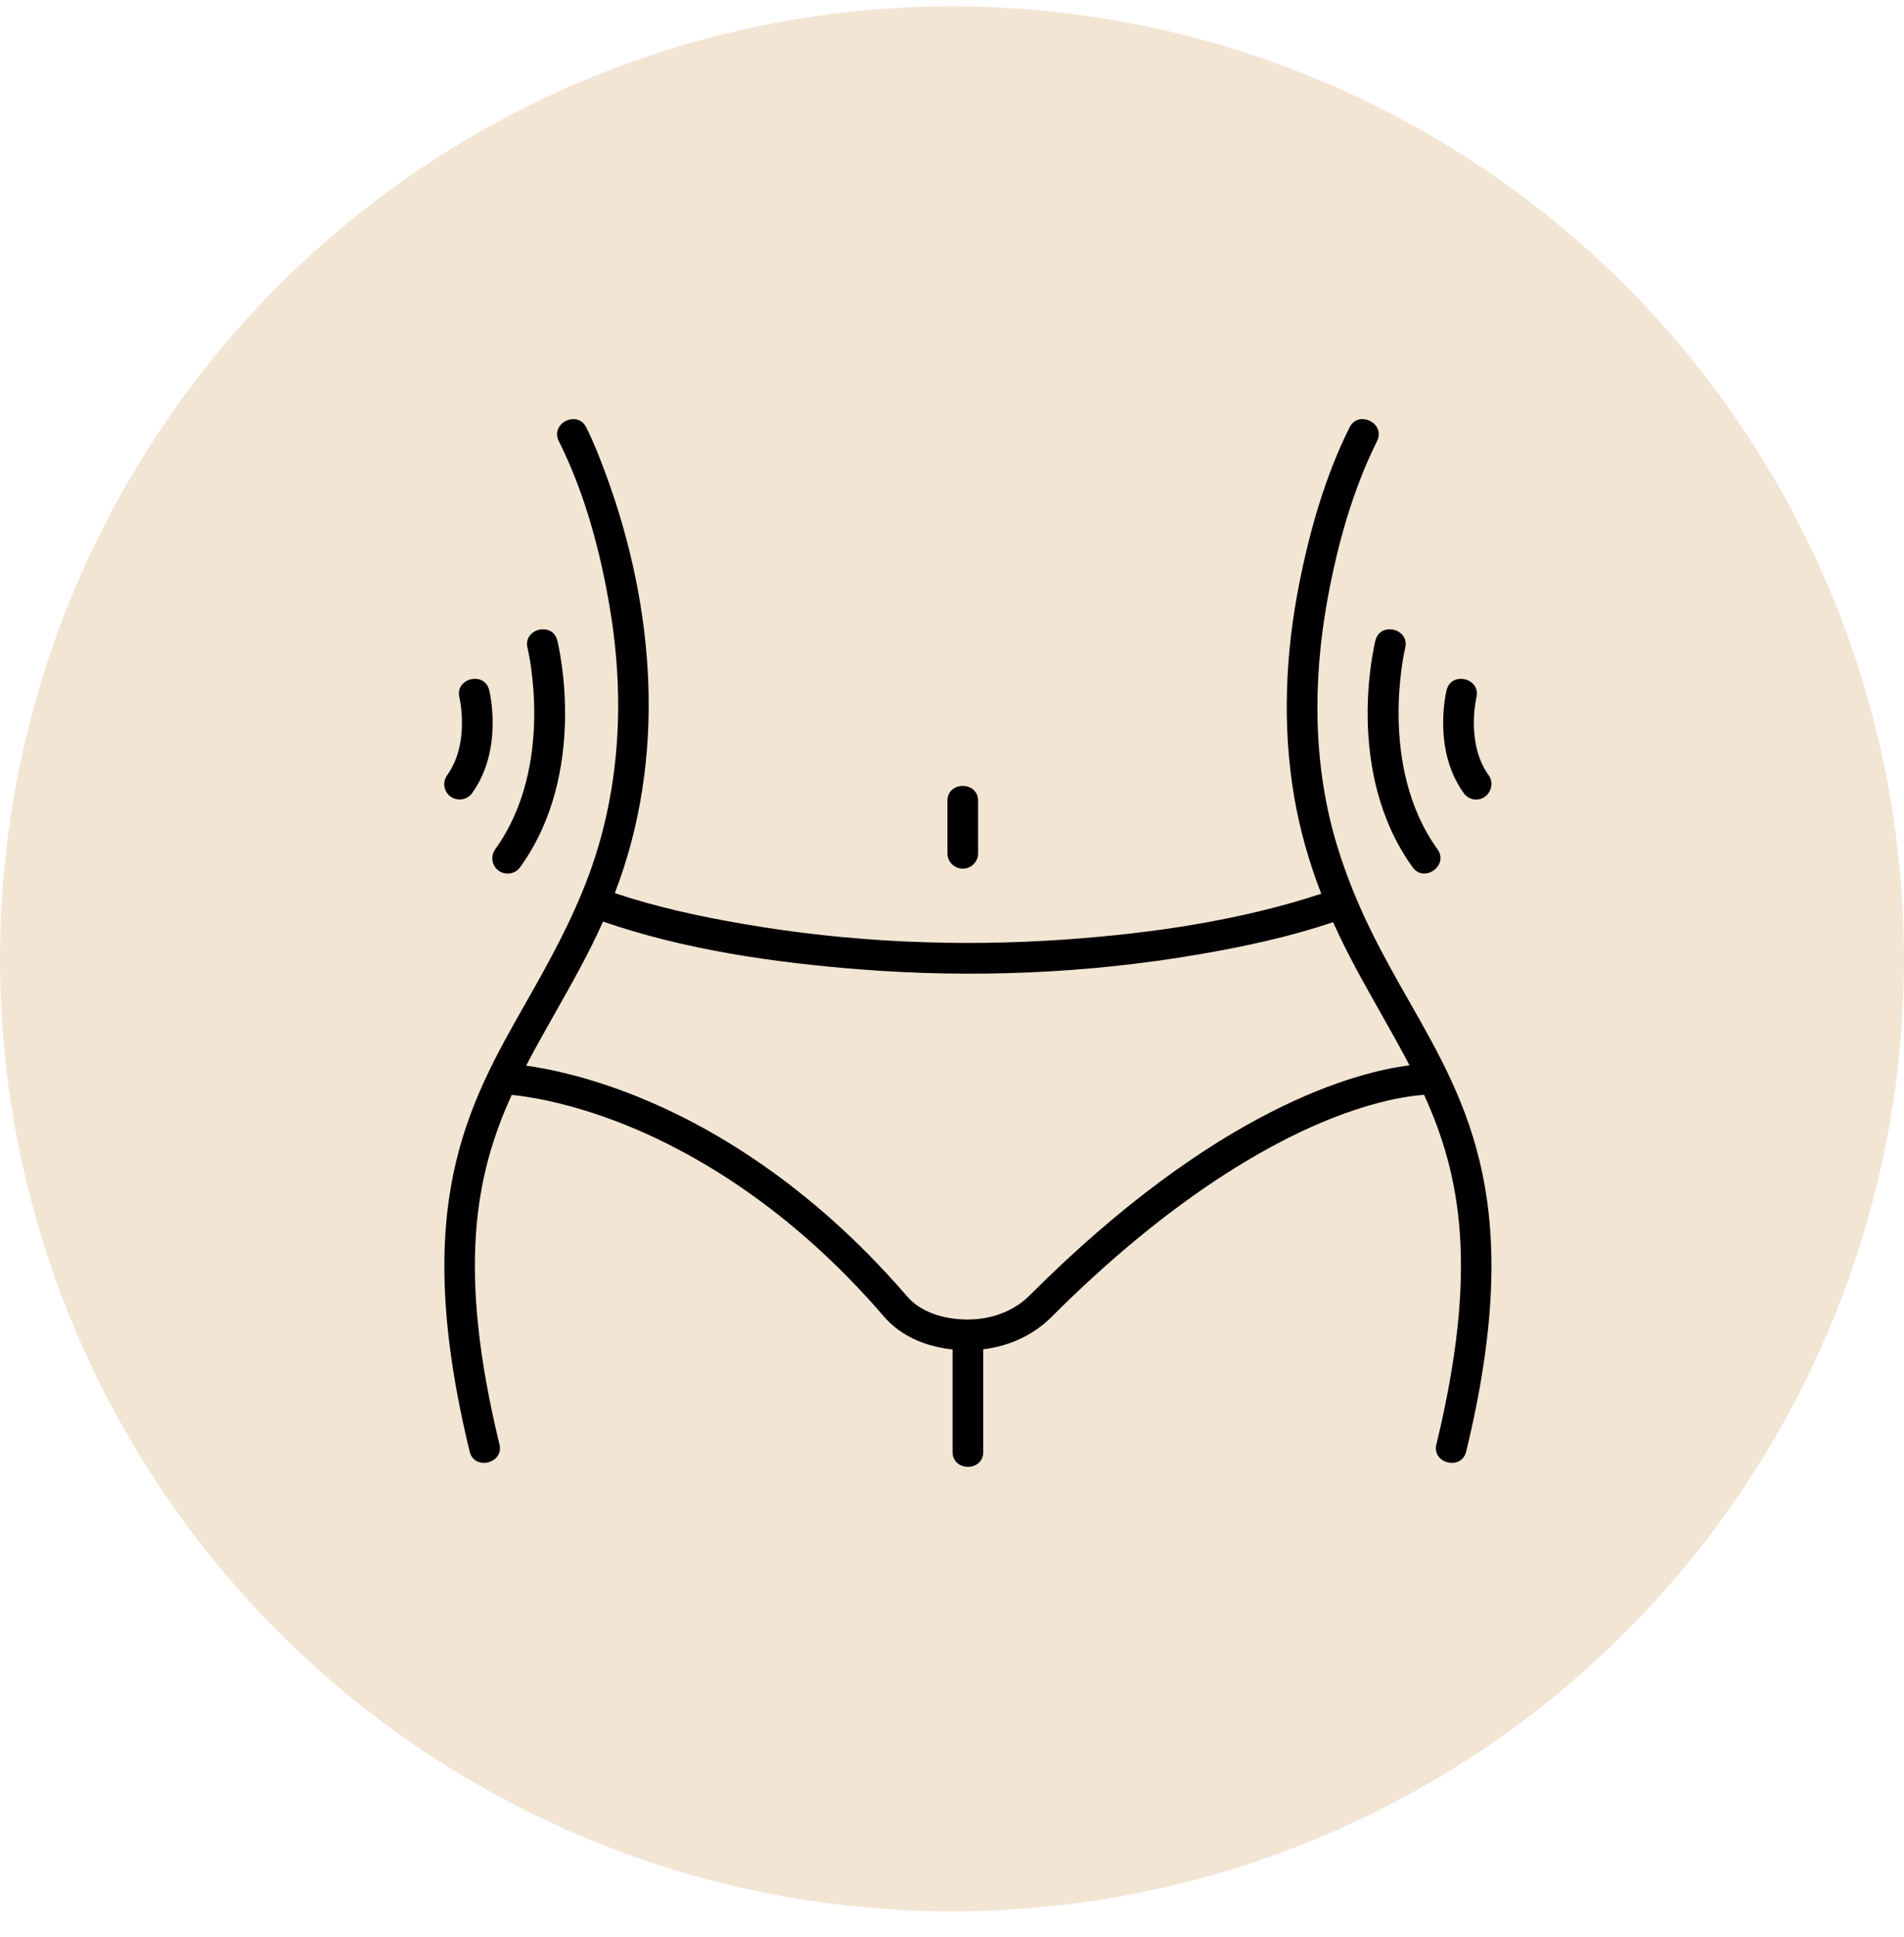
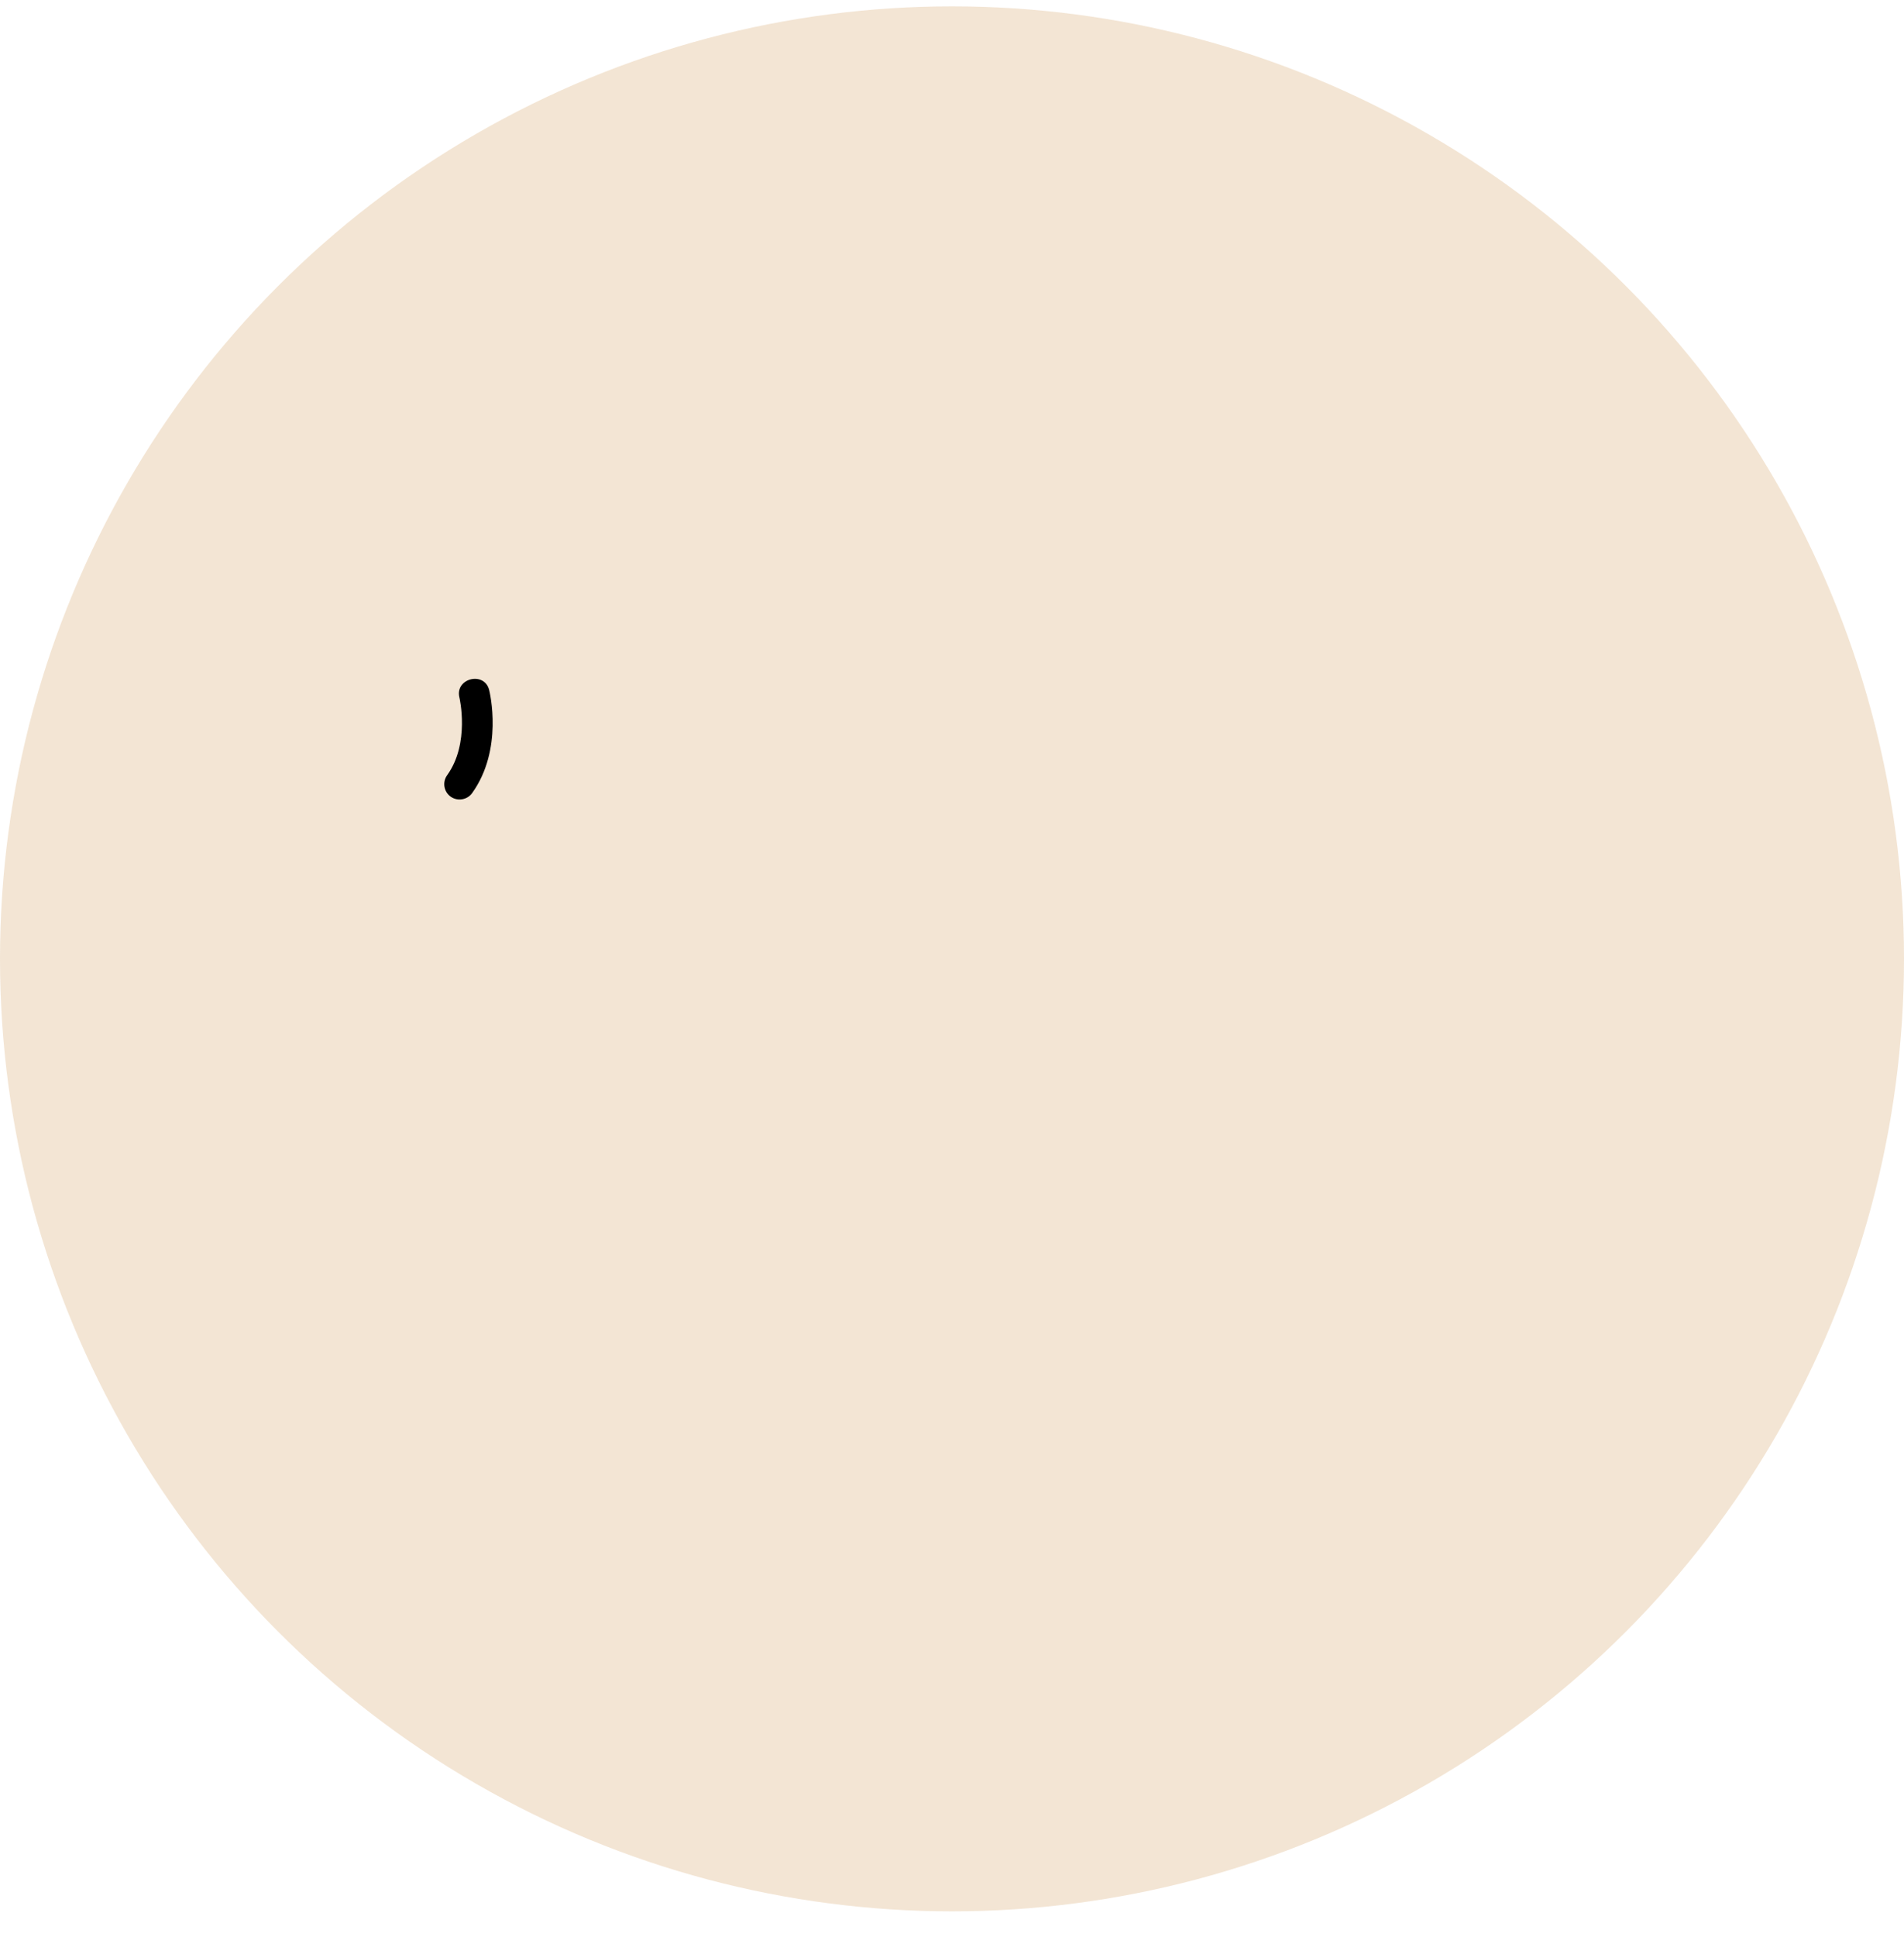
<svg xmlns="http://www.w3.org/2000/svg" width="60" height="61" viewBox="0 0 60 61" fill="none">
  <circle opacity="0.3" cx="30" cy="30.2" r="30" fill="#D5A76F" />
-   <path fill-rule="evenodd" clip-rule="evenodd" d="M41.833 18.875C41.366 21.439 41.371 24.13 42.136 26.637C42.733 28.596 43.584 30.09 44.406 31.536L44.406 31.536C46.296 34.857 48.08 37.993 46.203 45.719C46.056 46.324 45.116 46.097 45.264 45.491C46.602 39.984 46.032 37.01 44.876 34.483C44.459 34.51 43.38 34.644 41.791 35.294C39.88 36.077 36.825 37.787 33.124 41.491C32.572 42.043 31.811 42.397 30.985 42.497V45.732C30.985 46.356 30.018 46.356 30.018 45.732V42.502C29.114 42.408 28.357 42.048 27.855 41.465C24.867 37.995 21.807 36.28 19.765 35.452C17.9 34.696 16.522 34.522 16.126 34.486C14.971 37.012 14.402 39.986 15.739 45.491C15.886 46.097 14.947 46.324 14.8 45.719C12.923 37.993 14.707 34.857 16.597 31.537C17.326 30.256 18.035 28.965 18.549 27.58C19.547 24.89 19.692 22.004 19.224 19.187C18.926 17.39 18.43 15.53 17.609 13.893C17.33 13.336 18.193 12.902 18.473 13.459C18.714 13.94 18.91 14.445 19.096 14.948C20.647 19.164 21.01 23.884 19.374 28.13C20.677 28.567 22.031 28.86 23.383 29.094C26.748 29.678 30.193 29.831 33.599 29.589C36.298 29.396 39.058 28.998 41.636 28.149C41.254 27.16 40.961 26.142 40.783 25.096C40.403 22.865 40.505 20.568 40.948 18.354C41.28 16.691 41.766 14.982 42.53 13.459C42.81 12.902 43.674 13.336 43.394 13.893C42.623 15.441 42.142 17.18 41.833 18.875ZM30.502 41.56C31.256 41.56 31.962 41.285 32.44 40.807C38.372 34.871 42.783 33.758 44.418 33.554C44.126 32.997 43.817 32.45 43.508 31.902C42.978 30.966 42.449 30.03 42.009 29.045C40.635 29.509 39.203 29.815 37.776 30.06C34.256 30.664 30.652 30.81 27.094 30.531C24.381 30.318 21.584 29.915 19.003 29.026C18.561 30.017 18.028 30.959 17.495 31.902C17.184 32.452 16.873 33.003 16.579 33.564C17.244 33.655 18.491 33.897 20.079 34.536C22.233 35.401 25.456 37.197 28.587 40.834C28.985 41.295 29.682 41.56 30.502 41.56Z" fill="black" />
-   <path d="M44.516 27.316C44.879 27.821 45.665 27.257 45.3 26.75C43.399 24.112 44.271 20.45 44.281 20.408C44.431 19.803 43.494 19.569 43.343 20.174C43.301 20.342 42.347 24.307 44.516 27.316Z" fill="black" />
-   <path d="M15.715 27.425C15.929 27.579 16.236 27.529 16.39 27.316C18.559 24.306 17.604 20.341 17.562 20.174C17.412 19.569 16.474 19.802 16.624 20.408C16.634 20.445 17.515 24.101 15.605 26.75C15.449 26.966 15.498 27.269 15.715 27.425Z" fill="black" />
  <path d="M14.201 25.091C14.415 25.245 14.722 25.195 14.876 24.982C15.867 23.606 15.434 21.81 15.415 21.734C15.265 21.13 14.33 21.362 14.477 21.967C14.48 21.981 14.816 23.41 14.091 24.416C13.935 24.633 13.984 24.935 14.201 25.091Z" fill="black" />
-   <path d="M46.519 25.183C46.905 25.183 47.137 24.729 46.911 24.416C46.189 23.414 46.519 21.994 46.525 21.968C46.675 21.363 45.738 21.13 45.587 21.734C45.568 21.81 45.136 23.607 46.127 24.982C46.221 25.113 46.369 25.183 46.519 25.183Z" fill="black" />
-   <path d="M30.34 27.36C30.607 27.36 30.823 27.143 30.823 26.876V25.222C30.823 24.598 29.856 24.598 29.856 25.222V26.876C29.856 27.143 30.073 27.36 30.34 27.36Z" fill="black" />
</svg>